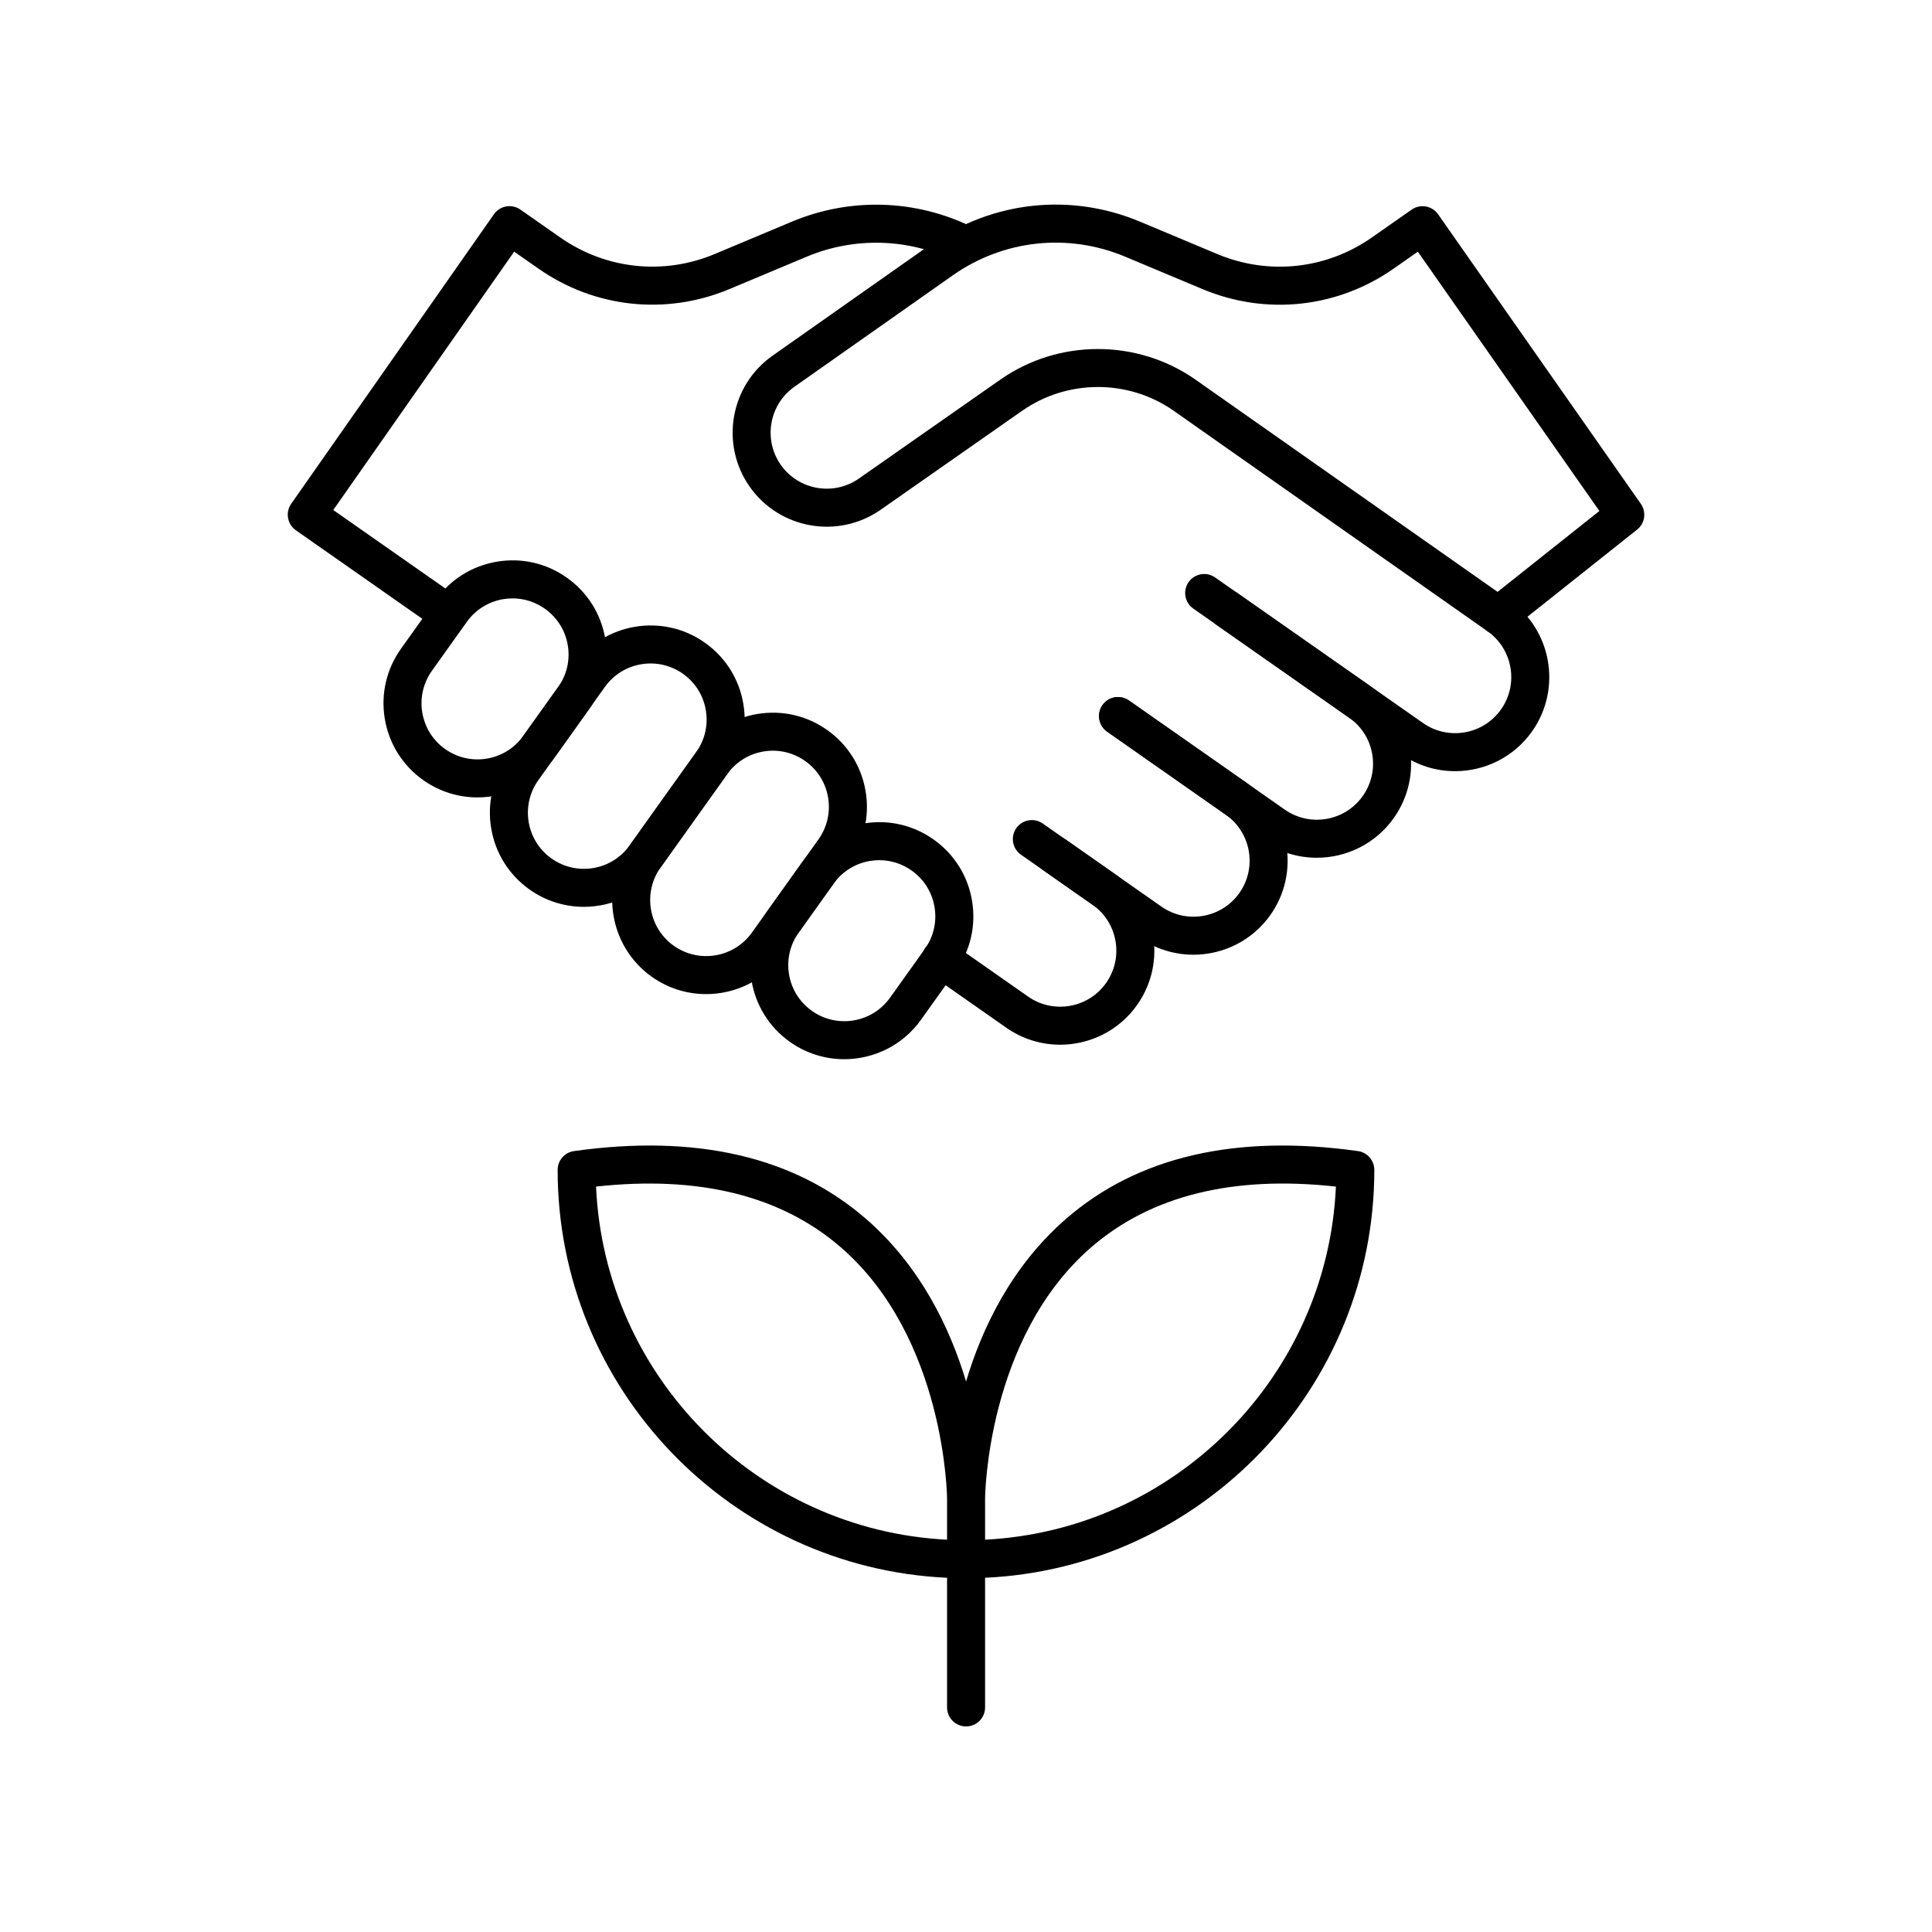
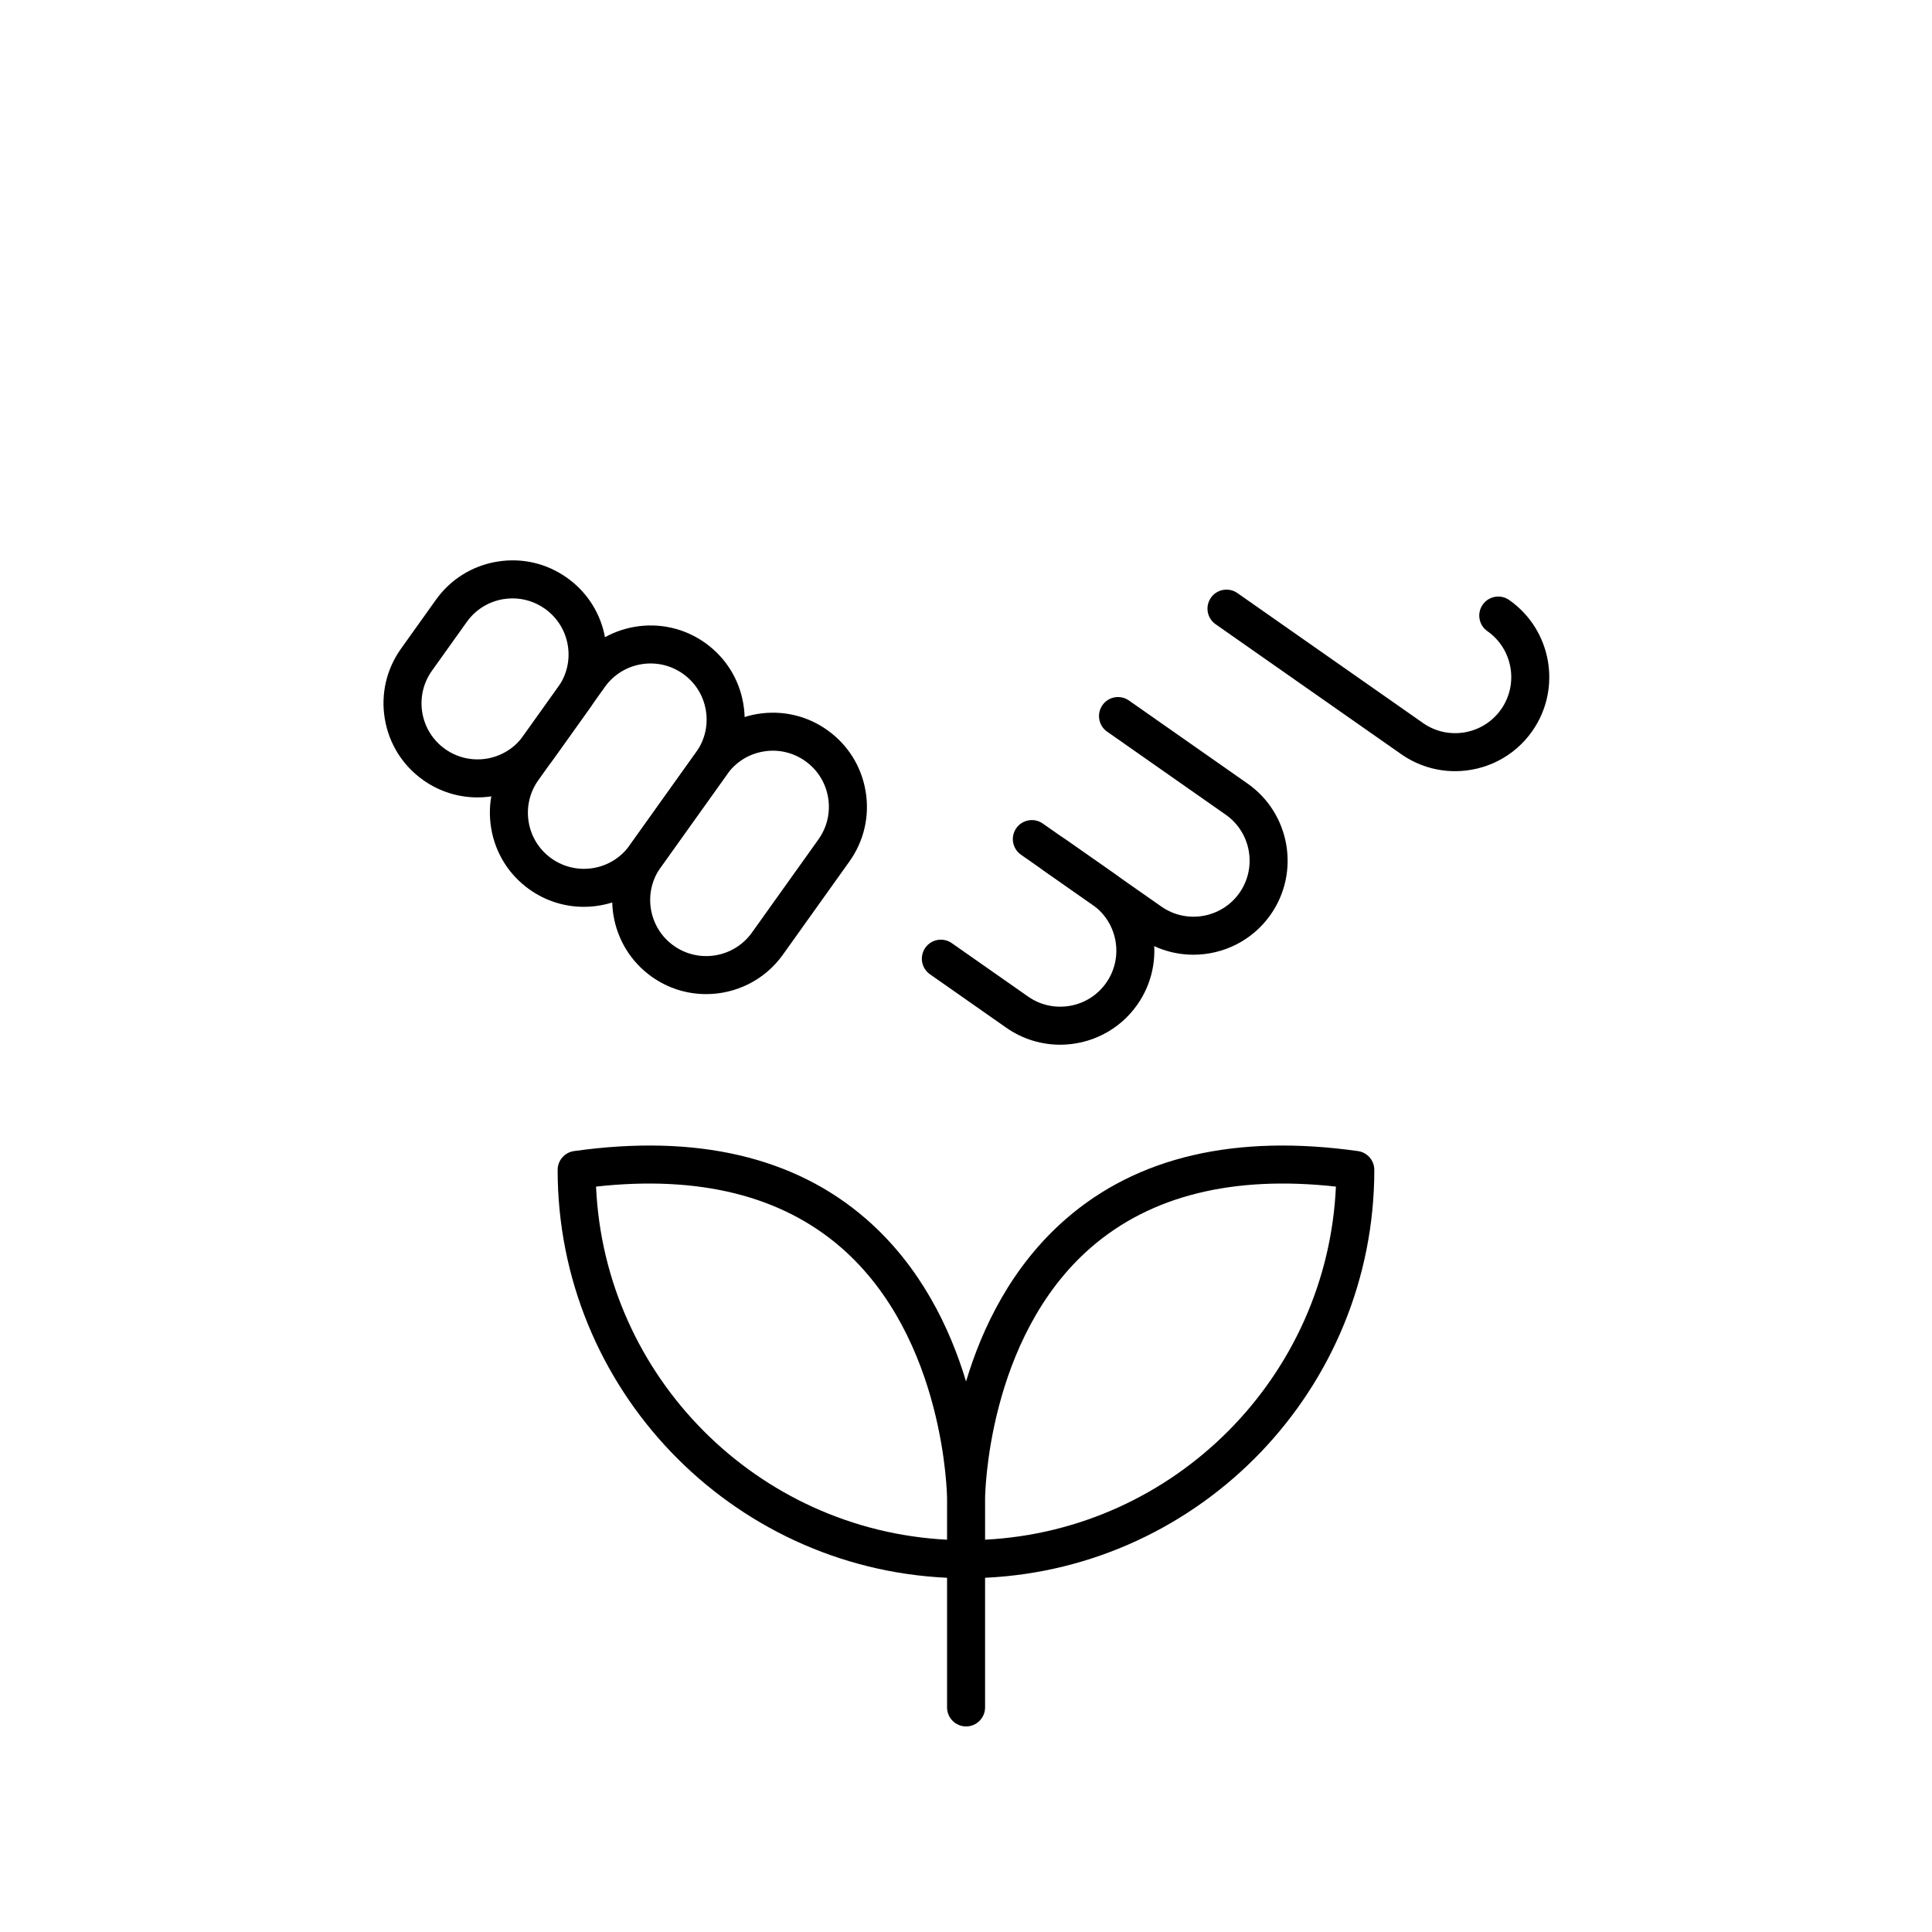
<svg xmlns="http://www.w3.org/2000/svg" fill="#000000" width="800px" height="800px" version="1.1" viewBox="144 144 512 512">
  <g>
    <path d="m270.54 355.32c-5.012 0-10.07-1.504-14.453-4.633-5.422-3.871-9.012-9.621-10.109-16.191-1.102-6.57 0.43-13.172 4.301-18.598l9.238-12.941c3.867-5.422 9.617-9.012 16.188-10.109 6.598-1.105 13.176 0.43 18.598 4.301 5.422 3.871 9.012 9.621 10.109 16.191 1.102 6.57-0.43 13.172-4.301 18.598l-9.238 12.941c-4.867 6.809-12.547 10.441-20.332 10.441zm9.301-52.742c-0.828 0-1.652 0.07-2.481 0.207-3.918 0.656-7.344 2.793-9.652 6.027l-9.238 12.941c-2.301 3.234-3.211 7.168-2.559 11.082 0.656 3.918 2.793 7.344 6.027 9.652 6.66 4.754 15.961 3.211 20.734-3.461l9.238-12.941c2.301-3.234 3.211-7.168 2.559-11.082-0.656-3.918-2.793-7.344-6.027-9.652-2.551-1.82-5.535-2.773-8.602-2.773z" />
    <path d="m298.73 384.32c-5.012 0-10.07-1.504-14.453-4.633-5.422-3.871-9.012-9.617-10.109-16.188-1.098-6.574 0.434-13.18 4.305-18.602l17.633-24.703c7.996-11.191 23.59-13.801 34.785-5.809 5.422 3.867 9.012 9.617 10.109 16.188 1.102 6.57-0.43 13.176-4.301 18.602l-17.633 24.703c-4.863 6.812-12.543 10.441-20.336 10.441zm-8.602-12.832c6.672 4.762 15.98 3.211 20.738-3.461l17.633-24.703c2.301-3.234 3.211-7.168 2.559-11.086-0.656-3.918-2.793-7.34-6.027-9.648-6.676-4.766-15.977-3.207-20.734 3.461l-17.633 24.703c-2.301 3.234-3.211 7.168-2.559 11.086 0.652 3.918 2.793 7.344 6.023 9.648z" />
    <path d="m331.13 407.45c-5.012 0-10.07-1.504-14.453-4.633-11.191-7.992-13.797-23.598-5.805-34.789l17.633-24.703c3.867-5.422 9.617-9.012 16.188-10.109 6.578-1.09 13.176 0.426 18.598 4.301 5.422 3.871 9.012 9.621 10.109 16.191 1.102 6.57-0.43 13.172-4.301 18.598l-17.633 24.703c-4.863 6.809-12.543 10.441-20.336 10.441zm-8.602-12.836c6.676 4.762 15.977 3.203 20.738-3.465l17.633-24.703c2.301-3.234 3.211-7.168 2.559-11.082-0.656-3.918-2.793-7.344-6.027-9.652-3.238-2.309-7.191-3.215-11.078-2.562-3.918 0.656-7.344 2.793-9.652 6.027l-17.633 24.703c-4.762 6.672-3.211 15.973 3.461 20.734z" />
-     <path d="m367.73 424.7c-5.012 0-10.07-1.504-14.453-4.633-5.422-3.871-9.012-9.617-10.109-16.188-1.102-6.57 0.43-13.176 4.301-18.602l9.238-12.941c3.867-5.422 9.617-9.012 16.188-10.109 6.59-1.102 13.176 0.43 18.598 4.301 5.422 3.871 9.012 9.621 10.109 16.191 1.102 6.57-0.43 13.172-4.301 18.598l-9.238 12.941c-4.863 6.809-12.543 10.441-20.332 10.441zm9.305-52.742c-0.828 0-1.652 0.07-2.481 0.207-3.918 0.656-7.344 2.793-9.652 6.027l-9.238 12.941c-2.301 3.234-3.211 7.168-2.559 11.086 0.656 3.918 2.793 7.34 6.027 9.648 6.672 4.762 15.969 3.211 20.734-3.461l9.238-12.941c2.301-3.234 3.211-7.168 2.559-11.082-0.656-3.918-2.793-7.344-6.027-9.652-2.551-1.82-5.535-2.773-8.602-2.773z" />
    <path d="m460.27 397.01c-4.941 0-9.922-1.461-14.27-4.5l-31.438-22.012c-2.281-1.598-2.832-4.738-1.238-7.019s4.746-2.828 7.016-1.238l31.438 22.012c6.711 4.699 16.004 3.062 20.703-3.648 4.699-6.715 3.059-16.004-3.652-20.699l-31.434-22.012c-2.281-1.598-2.832-4.738-1.238-7.019s4.746-2.828 7.016-1.238l31.434 22.012c11.266 7.883 14.016 23.469 6.129 34.734-4.844 6.922-12.598 10.629-20.465 10.629z" />
-     <path d="m492.97 371.31c-4.941 0.004-9.922-1.457-14.27-4.5l-41.297-28.918c-2.281-1.598-2.832-4.738-1.238-7.019s4.746-2.828 7.016-1.238l41.297 28.918c6.727 4.707 16.004 3.059 20.703-3.648 2.277-3.254 3.152-7.199 2.465-11.109-0.688-3.91-2.859-7.32-6.109-9.594l-41.305-28.918c-2.281-1.598-2.832-4.738-1.238-7.019 1.594-2.277 4.742-2.832 7.016-1.238l41.305 28.918c5.461 3.824 9.102 9.539 10.258 16.102s-0.309 13.18-4.133 18.637c-4.848 6.922-12.598 10.629-20.469 10.629z" />
    <path d="m424.95 420.86c-4.941 0-9.922-1.461-14.27-4.5l-20.23-14.168c-2.281-1.598-2.832-4.738-1.238-7.019s4.746-2.832 7.016-1.238l20.23 14.168c6.711 4.699 16.004 3.062 20.703-3.652 4.699-6.711 3.059-15.996-3.652-20.699l-13.023-9.121c-2.281-1.598-2.832-4.738-1.238-7.019 1.594-2.277 4.746-2.832 7.016-1.238l13.023 9.121c11.266 7.891 14.016 23.473 6.129 34.734-4.844 6.926-12.598 10.633-20.465 10.633z" />
-     <path d="m262.91 311.78c-1 0-2.008-0.297-2.883-0.91l-37.617-26.34c-1.098-0.766-1.84-1.938-2.07-3.254-0.234-1.316 0.062-2.672 0.832-3.766l53.723-76.727c1.59-2.277 4.734-2.832 7.016-1.238l10.535 7.371c12.07 8.453 27.379 10.098 40.965 4.402l20.5-8.594c15.324-6.422 32.672-5.918 47.59 1.379 2.5 1.223 3.531 4.242 2.312 6.742-1.227 2.5-4.231 3.535-6.742 2.312-12.316-6.023-26.621-6.434-39.266-1.141l-20.5 8.594c-16.801 7.039-35.723 5.008-50.637-5.441l-6.406-4.481-47.945 68.473 33.492 23.449c2.281 1.598 2.832 4.738 1.238 7.019-0.98 1.402-2.547 2.148-4.137 2.148z" />
    <path d="m529.61 348.37c-4.941 0-9.922-1.461-14.27-4.5l-49.195-34.445c-2.281-1.598-2.832-4.738-1.238-7.019 1.594-2.277 4.746-2.832 7.016-1.238l49.195 34.445c6.711 4.707 16.004 3.059 20.703-3.652 4.699-6.711 3.059-15.996-3.652-20.699-2.281-1.598-2.832-4.738-1.238-7.019 1.594-2.277 4.746-2.832 7.016-1.238 11.266 7.891 14.016 23.473 6.129 34.734-4.844 6.926-12.602 10.633-20.465 10.633z" />
-     <path d="m541.06 312.18c-1.012 0-2.027-0.305-2.898-0.914l-83.312-58.539c-11.949-8.266-28.023-8.219-39.957 0.125l-37.504 26.23c-11.281 7.891-26.844 5.129-34.734-6.125-7.883-11.266-5.137-26.848 6.129-34.734l41.984-29.539c16.301-11.414 36.973-13.637 55.332-5.949l20.5 8.594c13.59 5.695 28.898 4.047 40.965-4.398l10.535-7.375c2.281-1.598 5.422-1.039 7.016 1.238l53.723 76.727c1.523 2.184 1.094 5.18-0.992 6.832l-33.645 26.734c-0.922 0.727-2.027 1.094-3.141 1.094zm-106.1-75.684c8.984 0 17.969 2.652 25.648 7.965l80.266 56.395 26.98-21.438-48.113-68.715-6.406 4.484c-14.914 10.441-33.84 12.477-50.637 5.438l-20.5-8.594c-15.145-6.348-32.207-4.512-45.648 4.898l-41.984 29.539c-6.723 4.707-8.359 13.996-3.66 20.707 4.703 6.715 14.004 8.344 20.703 3.648l37.504-26.23c7.723-5.398 16.785-8.098 25.848-8.098z" />
    <path d="m400.02 601.52c-2.785 0-5.039-2.254-5.039-5.039v-34.355c-57.352-2.625-103.2-50.105-103.2-108.09 0-2.512 1.852-4.641 4.336-4.988 32.414-4.559 58.434 1.496 77.402 17.98 14.414 12.527 22.242 28.906 26.496 43.082 4.242-14.176 12.059-30.551 26.469-43.082 18.945-16.488 44.984-22.535 77.387-17.98 2.484 0.348 4.336 2.477 4.336 4.988 0 57.969-45.82 105.44-103.15 108.09v34.359c0 2.781-2.254 5.039-5.039 5.039zm-98.062-143.06c2.254 50.398 42.699 91.031 93.023 93.578v-10.914c0-0.441-0.422-42.516-28.121-66.547-15.812-13.711-37.621-19.129-64.902-16.117zm103.1 82.668v10.906c50.301-2.566 90.719-43.191 92.973-93.574-27.266-3.012-49.078 2.402-64.887 16.117-27.695 24.035-28.086 66.129-28.086 66.551z" />
  </g>
</svg>